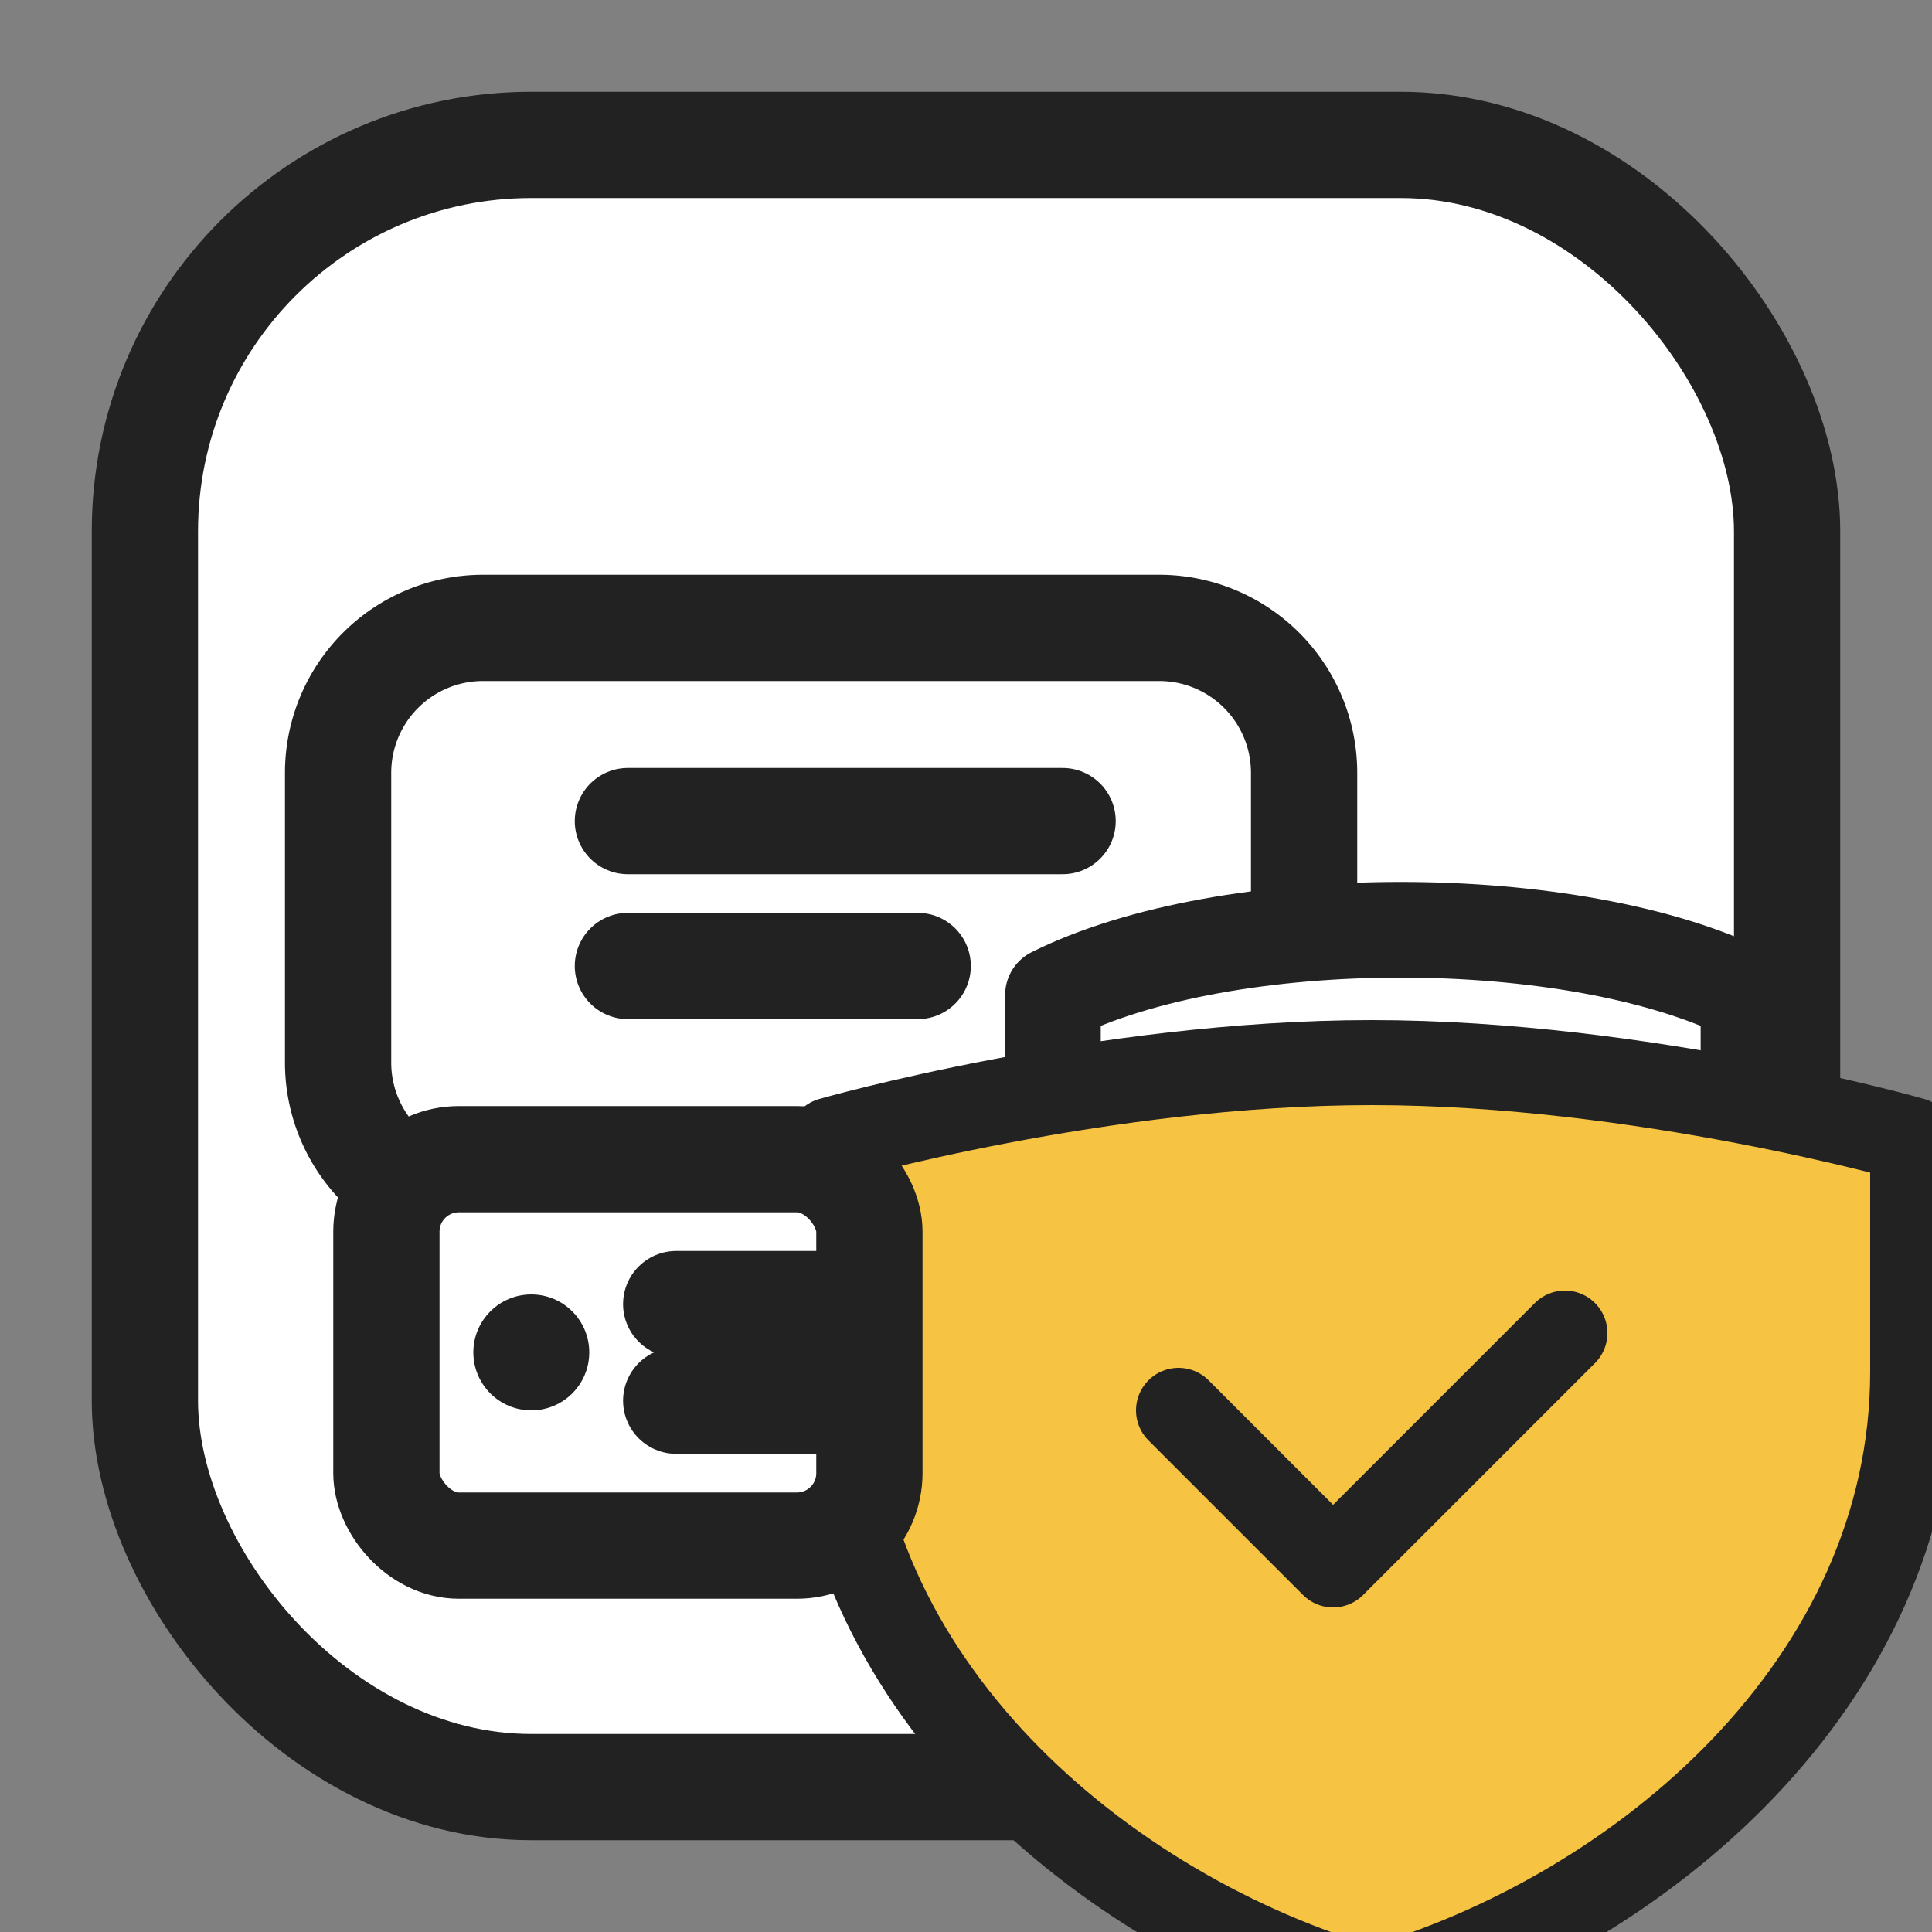
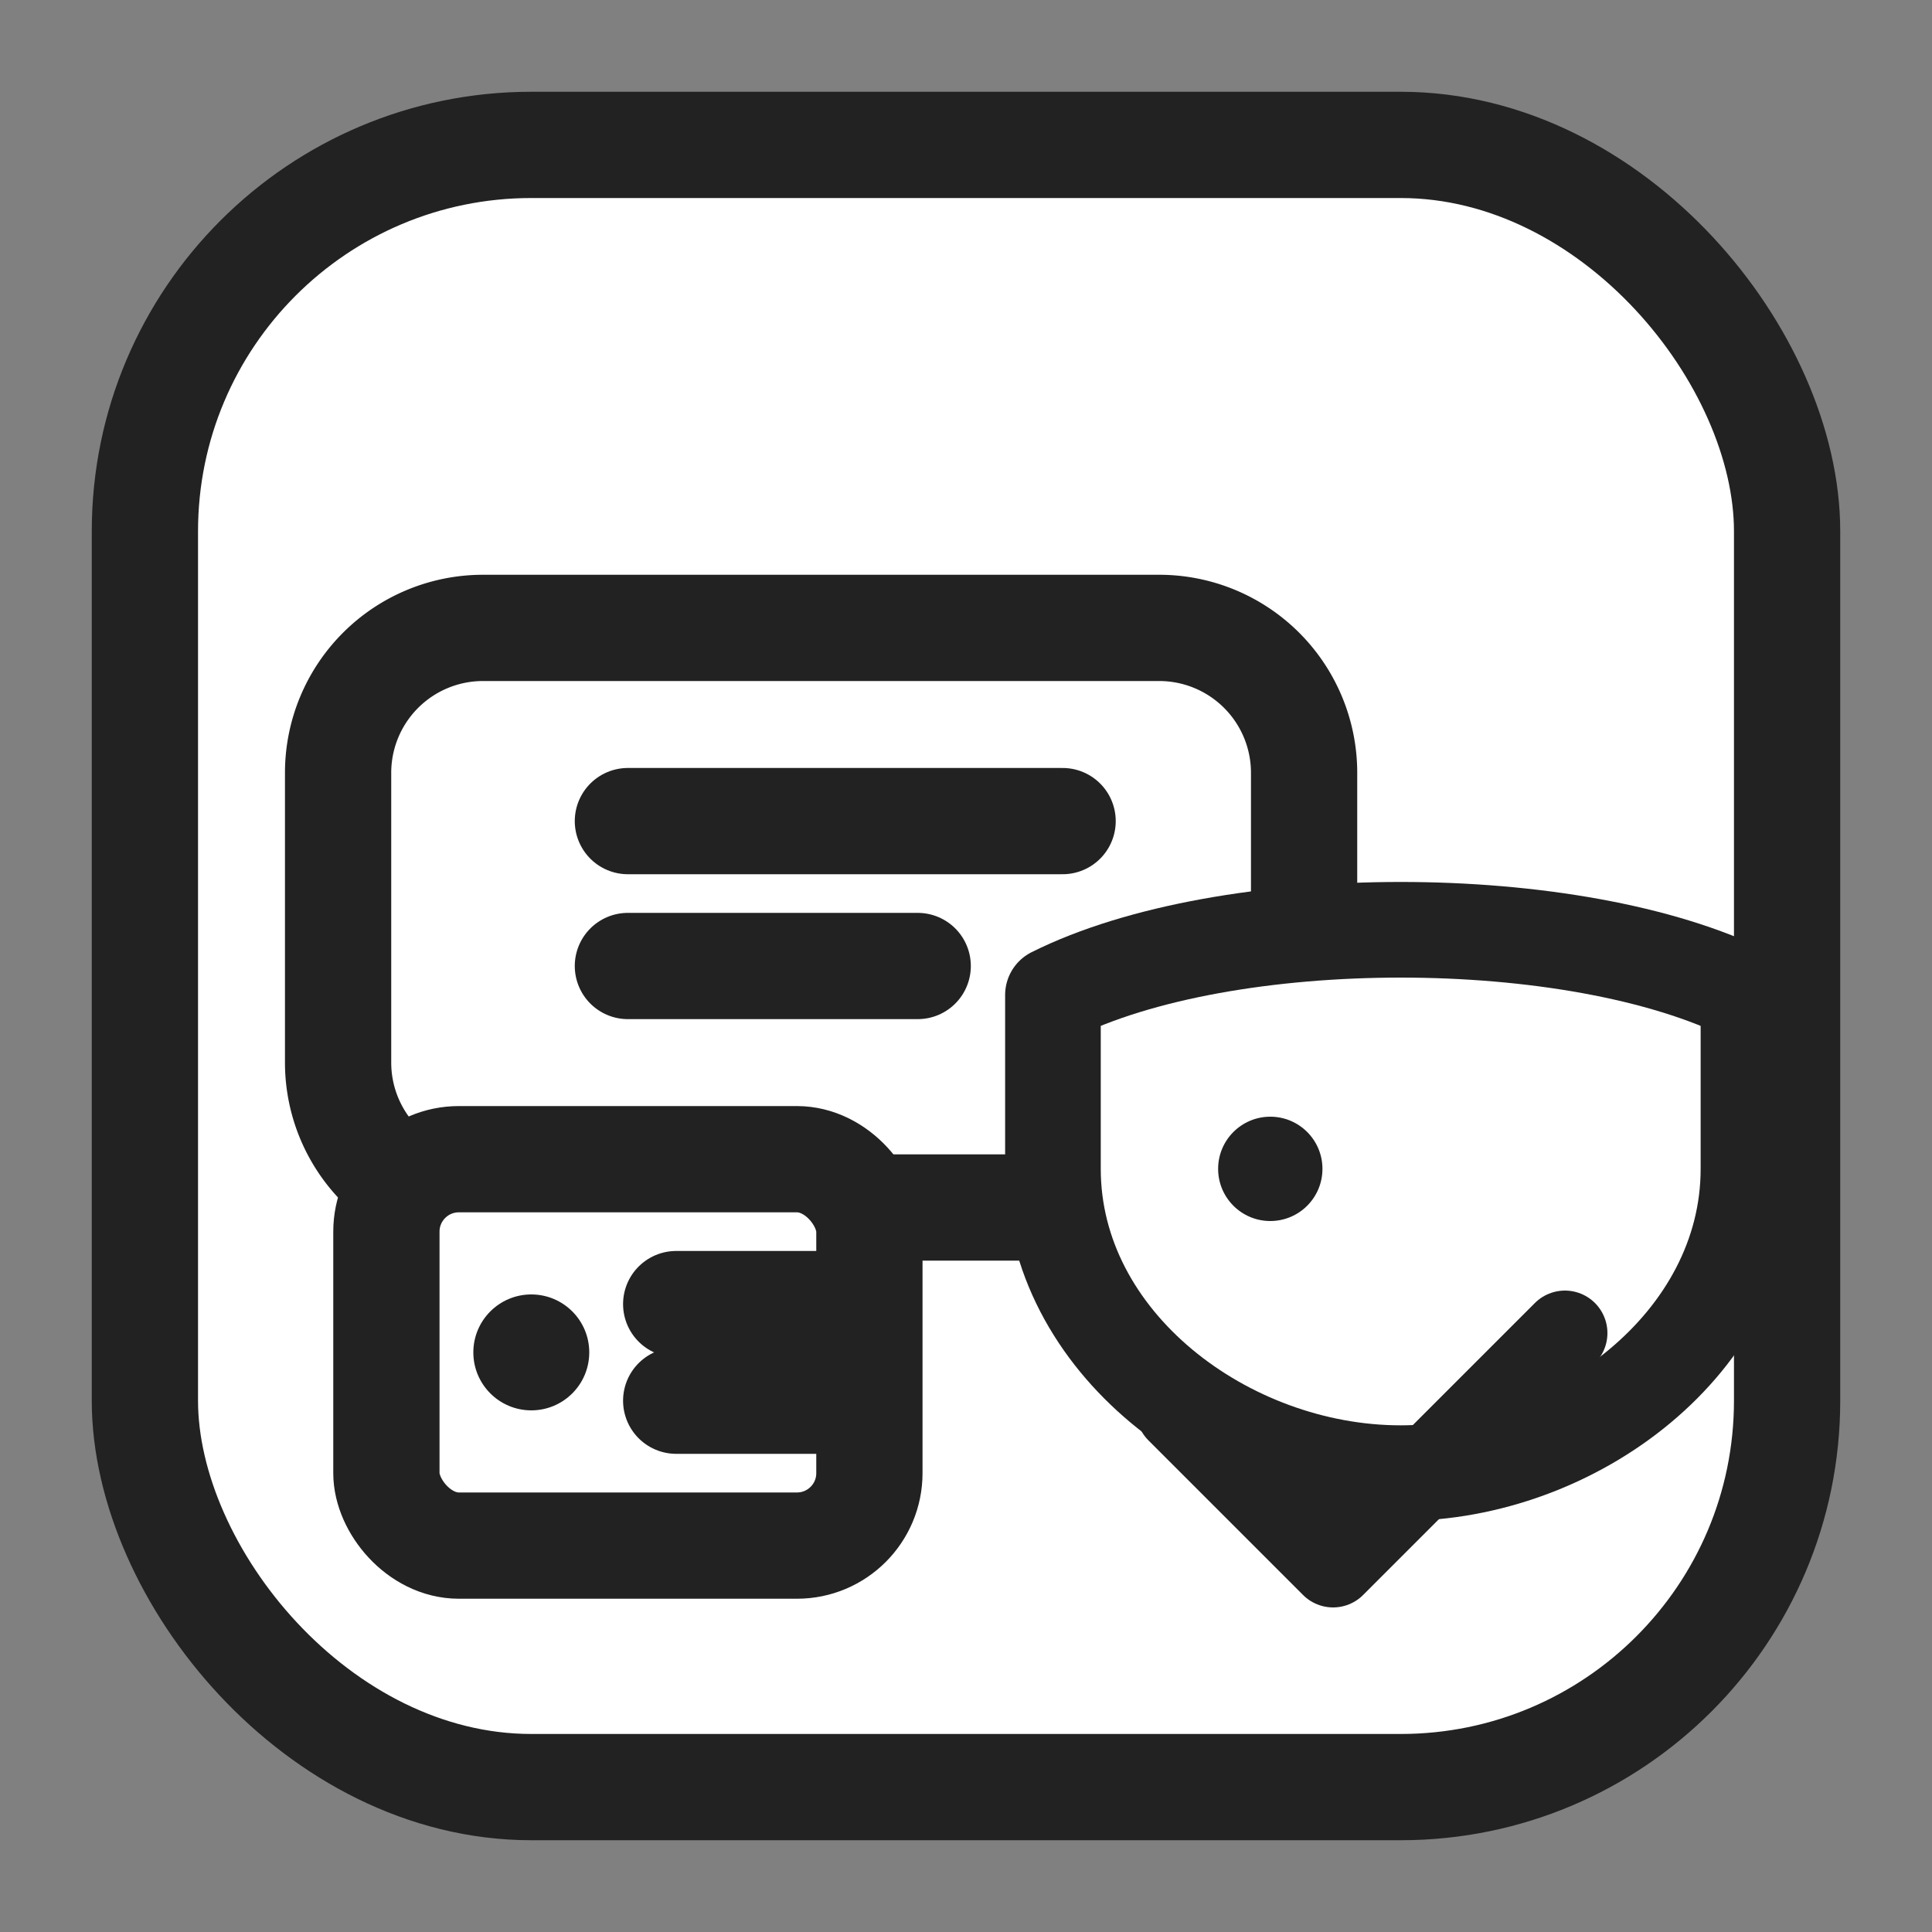
<svg xmlns="http://www.w3.org/2000/svg" width="40" height="40" viewBox="0 0 40 40">
  <rect x="0" y="0" width="40" height="40" fill="#808080" stroke="none" />
  <style>
    .s { stroke:#222222; stroke-width:2.2; stroke-linecap:round; stroke-linejoin:round; }
    .fl { fill:#ffffff; }
    .fd { fill:#222222; }
    .fa { fill:#F6C343; }  /* warm yellow accent */
  </style>
  <rect x="3" y="3" width="34" height="34" rx="8" class="s fl" />
  <g transform="translate(6,9)">
    <path d="M4 4h14a3 3 0 0 1 3 3v6a3 3 0 0 1-3 3h-6l-4 3v-3H4a3 3 0 0 1-3-3V7a3 3 0 0 1 3-3z" class="s fl" />
    <line x1="7" y1="8" x2="16" y2="8" class="s" />
    <line x1="7" y1="11" x2="13" y2="11" class="s" />
  </g>
  <g transform="translate(20,17) scale(0.9)">
    <path d="M2 4c4-2 12-2 16 0v4c0 4-4 7-8 7s-8-3-8-7V4z" class="s fl" />
    <circle cx="7" cy="8" r="1.2" class="fd" />
-     <circle cx="13" cy="8" r="1.2" class="fd" />
  </g>
  <g transform="translate(22,22) scale(0.8)">
-     <path d="M8 0c7 0 14 2 14 2v6c0 8-7 14-14 16C1 22-6 16-6 8V2S1 0 8 0z" class="s fa" />
    <polyline points="3,9 7,13 13,7" class="s" fill="none" />
  </g>
  <g transform="translate(8,24)">
    <rect x="0" y="0" width="10" height="8" rx="1.5" class="s fl" />
    <circle cx="3" cy="4" r="1.2" class="fd" />
    <line x1="6" y1="3" x2="9" y2="3" class="s" />
    <line x1="6" y1="5" x2="9" y2="5" class="s" />
  </g>
</svg>